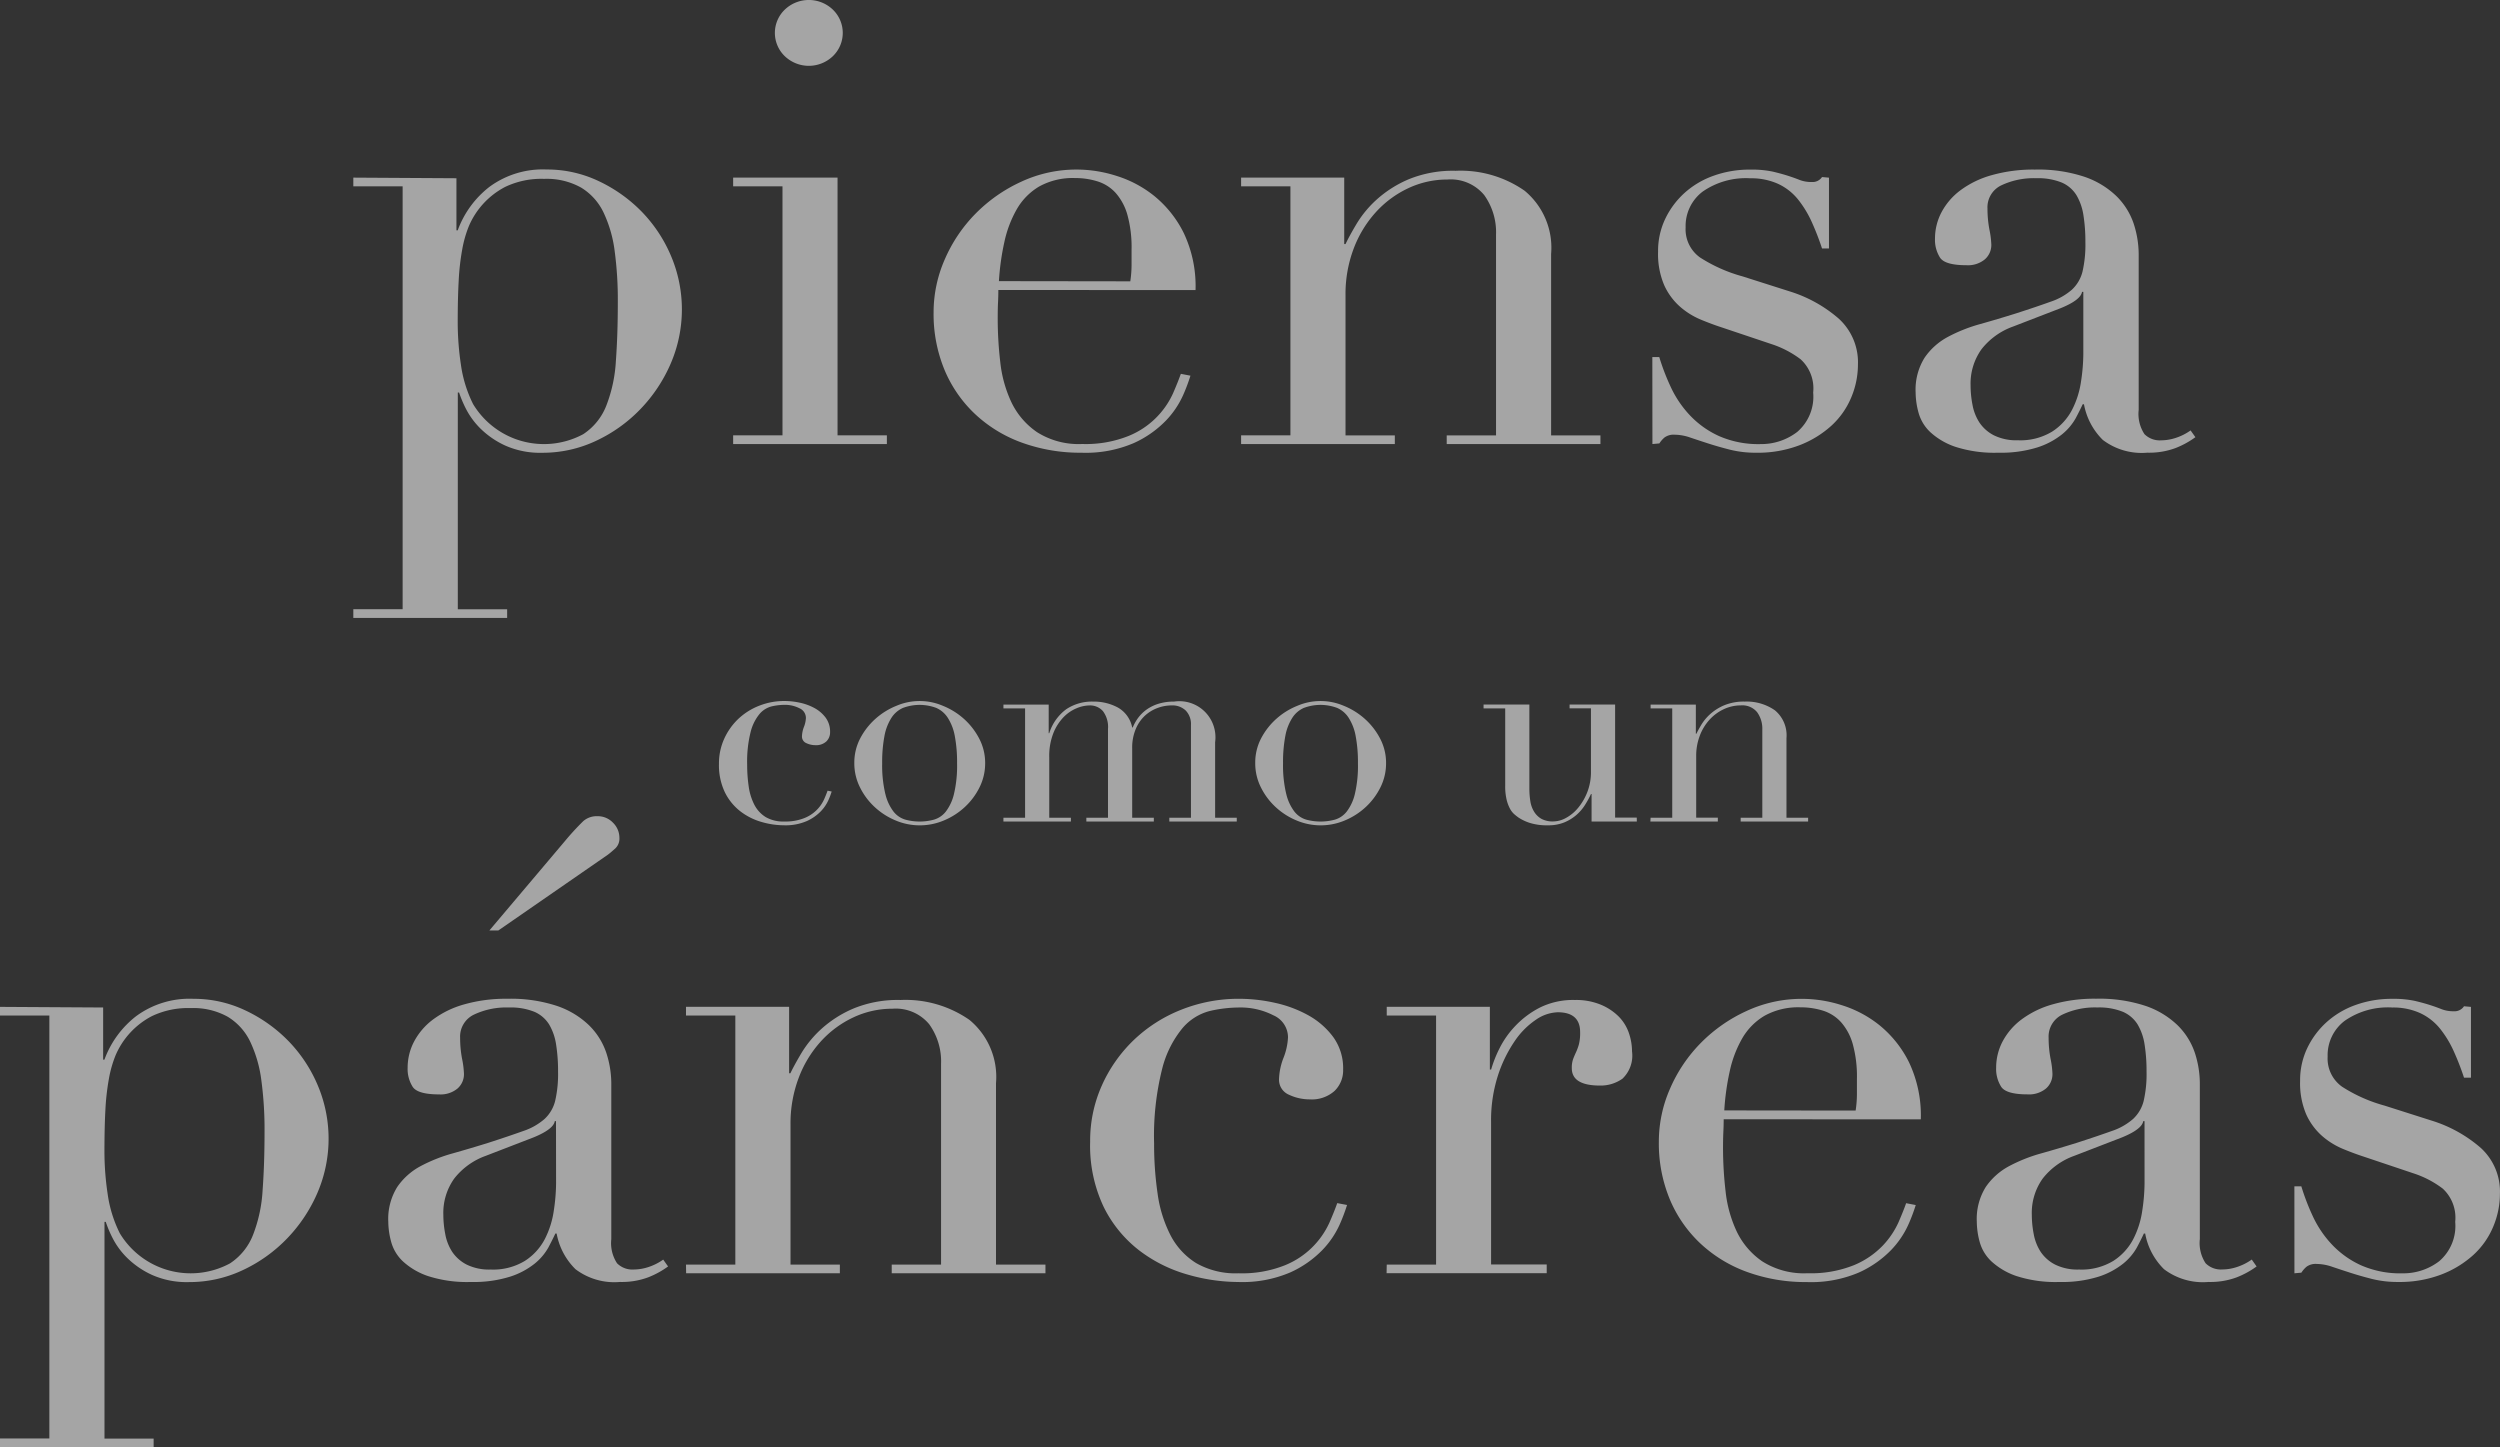
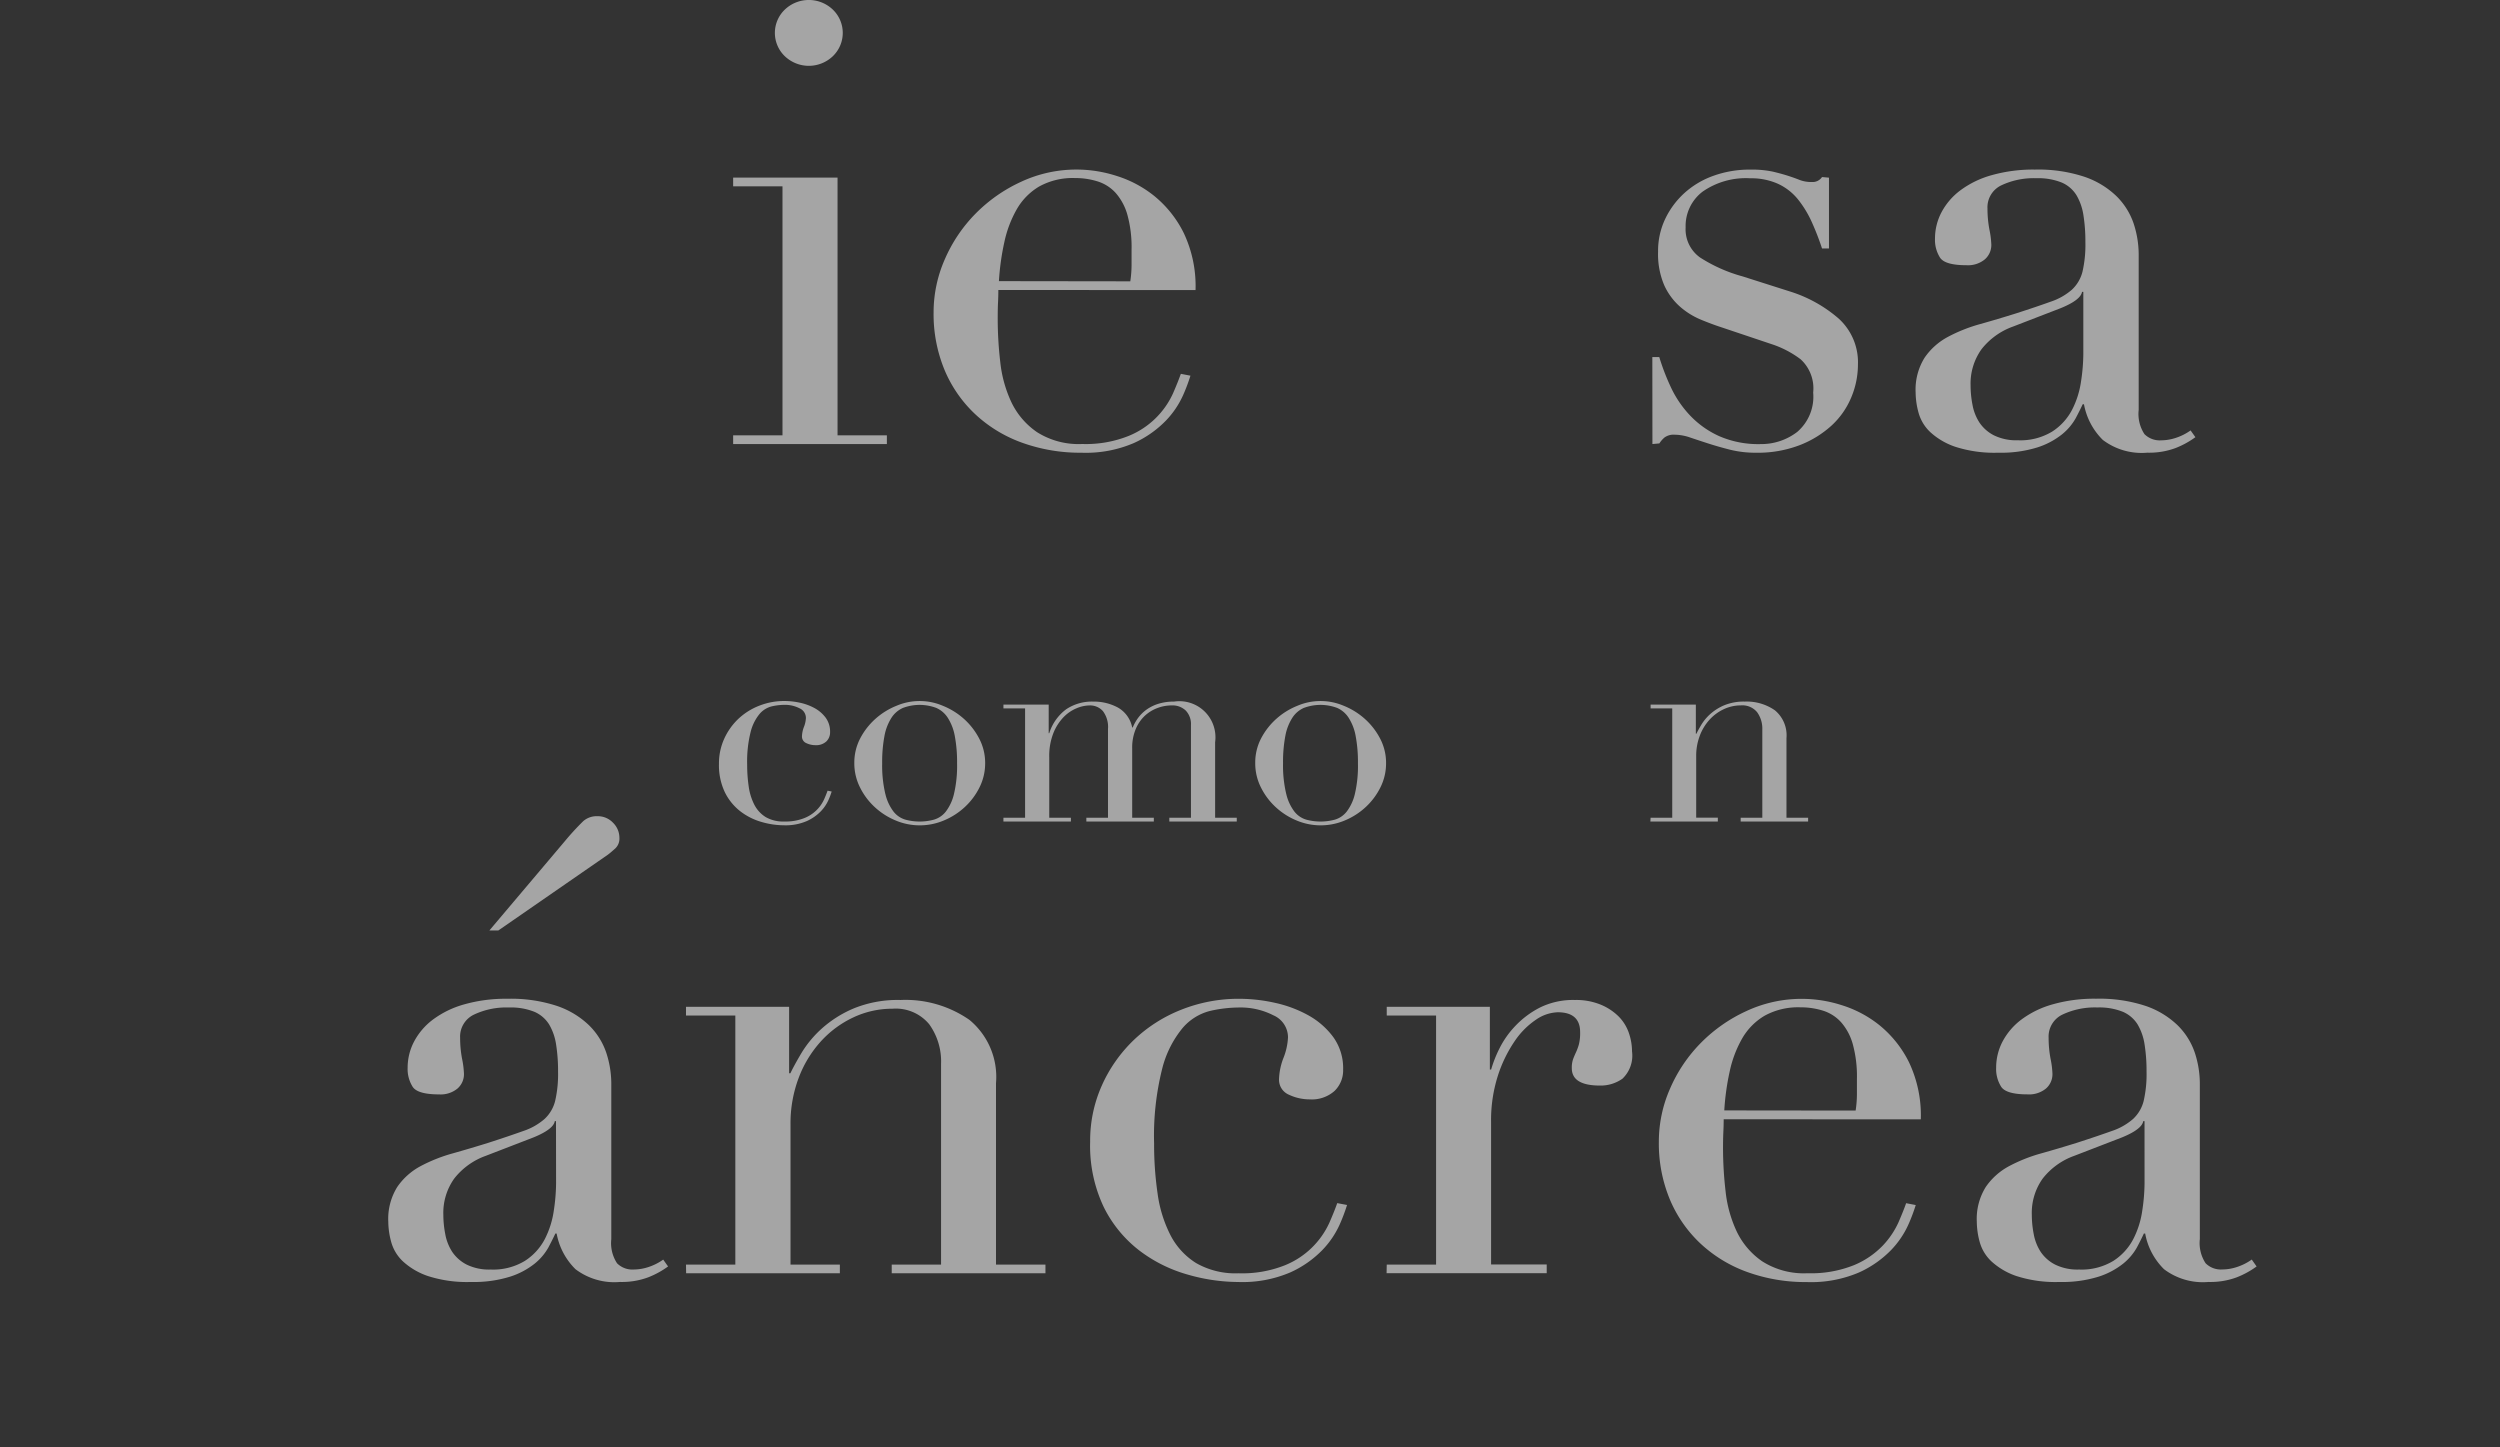
<svg xmlns="http://www.w3.org/2000/svg" width="107.884" height="62.45" viewBox="0 0 107.884 62.45">
  <rect x="0" y="0" width="107.884" height="62.45" fill="#333333" stroke="none" />
  <defs>
    <style>.a{opacity:0.558;}.b{fill:#fff;}</style>
  </defs>
  <g class="a" transform="translate(-805.97 -184.745)">
    <g transform="translate(821.217 184.745)">
-       <path class="b" d="M859.8,229.55h2.128V211.3H859.8v-.375l4.45.027V213.2h.055a4.194,4.194,0,0,1,1.368-1.876,3.885,3.885,0,0,1,2.474-.75,5.187,5.187,0,0,1,2.239.5,6.417,6.417,0,0,1,1.852,1.313,6.189,6.189,0,0,1,1.271,1.916,5.906,5.906,0,0,1-.014,4.65,6.582,6.582,0,0,1-1.313,1.97,6.419,6.419,0,0,1-1.921,1.367,5.4,5.4,0,0,1-2.308.509,3.694,3.694,0,0,1-1.589-.308,3.742,3.742,0,0,1-1.064-.724,3.328,3.328,0,0,1-.636-.858,5,5,0,0,1-.3-.71h-.055v9.353h2.129v.375H859.8Zm11.278-15.457a5.482,5.482,0,0,0-.484-1.671,2.528,2.528,0,0,0-.968-1.069,3.045,3.045,0,0,0-1.589-.374,3.616,3.616,0,0,0-1.686.348,3.42,3.42,0,0,0-1.562,1.685,4.991,4.991,0,0,0-.29,1.016,10.407,10.407,0,0,0-.152,1.35q-.042.762-.042,1.8a12.421,12.421,0,0,0,.138,1.818,5.491,5.491,0,0,0,.525,1.7,3.572,3.572,0,0,0,4.754,1.3,2.6,2.6,0,0,0,.995-1.23,6.276,6.276,0,0,0,.414-1.939q.083-1.137.083-2.527A15.86,15.86,0,0,0,871.078,214.093Z" transform="translate(-859.8 -203.26)" />
      <path class="b" d="M917.671,203.532H919.8V192.785h-2.129v-.375h4.505v11.122h2.129v.375h-6.634ZM919.9,185.16a1.5,1.5,0,0,1,2.073,0,1.394,1.394,0,0,1,0,2.01,1.5,1.5,0,0,1-2.073,0,1.393,1.393,0,0,1,0-2.01Z" transform="translate(-901.28 -184.745)" />
      <path class="b" d="M951.008,215.775q0,.268-.014.549c-.009.188-.013.425-.013.71a16.2,16.2,0,0,0,.11,1.849,5.422,5.422,0,0,0,.484,1.742,3.27,3.27,0,0,0,1.106,1.286,3.35,3.35,0,0,0,1.949.509,4.976,4.976,0,0,0,2-.348,3.582,3.582,0,0,0,1.921-1.849q.22-.509.332-.831l.415.08a7.629,7.629,0,0,1-.318.844,3.875,3.875,0,0,1-.746,1.1,4.517,4.517,0,0,1-1.382.965,5.253,5.253,0,0,1-2.253.416,7.411,7.411,0,0,1-2.557-.429,5.86,5.86,0,0,1-2.031-1.233,5.557,5.557,0,0,1-1.327-1.916,6.3,6.3,0,0,1-.47-2.479,5.685,5.685,0,0,1,.484-2.291,6.461,6.461,0,0,1,1.327-1.97A6.644,6.644,0,0,1,952,211.1a5.641,5.641,0,0,1,4.091-.255,4.936,4.936,0,0,1,1.645.871,4.814,4.814,0,0,1,1.271,1.595,5.346,5.346,0,0,1,.511,2.466Zm5.694-.375a4.794,4.794,0,0,0,.055-.7v-.67a5.252,5.252,0,0,0-.18-1.5,2.421,2.421,0,0,0-.5-.938,1.764,1.764,0,0,0-.774-.5,3.18,3.18,0,0,0-.981-.148,2.99,2.99,0,0,0-1.548.362,2.7,2.7,0,0,0-.967.978,4.942,4.942,0,0,0-.539,1.42,10.8,10.8,0,0,0-.235,1.688Z" transform="translate(-923.173 -203.26)" />
-       <path class="b" d="M995.061,222.182h2.128V211.435h-2.128v-.375h4.45v2.867h.056q.165-.348.484-.884a4.678,4.678,0,0,1,.87-1.045,4.943,4.943,0,0,1,1.382-.871,5.039,5.039,0,0,1,2.018-.362,4.834,4.834,0,0,1,2.971.858,3.191,3.191,0,0,1,1.147,2.734v7.826h2.129v.375h-6.634v-.375h2.128v-8.656a2.749,2.749,0,0,0-.511-1.715,1.874,1.874,0,0,0-1.59-.67,3.934,3.934,0,0,0-1.686.375,4.416,4.416,0,0,0-1.409,1.045,4.919,4.919,0,0,0-.954,1.581,5.544,5.544,0,0,0-.345,1.983v6.057h2.128v.375h-6.634Z" transform="translate(-956.75 -203.395)" />
      <path class="b" d="M1057.714,218.67h.3a9.764,9.764,0,0,0,.5,1.3,4.592,4.592,0,0,0,.816,1.206,4.007,4.007,0,0,0,1.258.9,4.215,4.215,0,0,0,1.8.348,2.546,2.546,0,0,0,1.576-.523,2,2,0,0,0,.691-1.7,1.7,1.7,0,0,0-.539-1.434,4.264,4.264,0,0,0-1.258-.657l-2.156-.724q-.415-.134-.9-.335a3.261,3.261,0,0,1-.9-.563,2.747,2.747,0,0,1-.677-.924,3.426,3.426,0,0,1-.263-1.447,3.216,3.216,0,0,1,.3-1.394,3.606,3.606,0,0,1,.829-1.126,3.728,3.728,0,0,1,1.258-.75,4.6,4.6,0,0,1,1.59-.268,4.364,4.364,0,0,1,.981.089q.373.089.649.178t.5.179a1.4,1.4,0,0,0,.526.089.487.487,0,0,0,.442-.214l.3.027v3.055h-.3a11.4,11.4,0,0,0-.442-1.139,4.555,4.555,0,0,0-.595-.978,2.4,2.4,0,0,0-.857-.67,2.794,2.794,0,0,0-1.2-.241,3.258,3.258,0,0,0-2.059.576,1.86,1.86,0,0,0-.733,1.541,1.493,1.493,0,0,0,.622,1.3,6.6,6.6,0,0,0,1.839.817l2.018.643a5.871,5.871,0,0,1,2.128,1.179,2.547,2.547,0,0,1,.829,1.983,3.66,3.66,0,0,1-.29,1.42,3.447,3.447,0,0,1-.857,1.219,4.39,4.39,0,0,1-1.382.844,5.056,5.056,0,0,1-1.865.321,4.581,4.581,0,0,1-1.12-.129q-.512-.13-.94-.268t-.788-.26a2.1,2.1,0,0,0-.663-.121.665.665,0,0,0-.443.121,1.122,1.122,0,0,0-.221.255l-.3.027Z" transform="translate(-1001.657 -203.26)" />
      <path class="b" d="M1109.9,222.126a3.815,3.815,0,0,1-.857.469,3.26,3.26,0,0,1-1.216.2,2.779,2.779,0,0,1-1.921-.549,2.889,2.889,0,0,1-.815-1.541h-.055q-.111.241-.3.6a2.416,2.416,0,0,1-.594.7,3.327,3.327,0,0,1-1.064.563,5.283,5.283,0,0,1-1.686.228,5.494,5.494,0,0,1-1.852-.255,3.027,3.027,0,0,1-1.078-.63,1.814,1.814,0,0,1-.511-.844,3.412,3.412,0,0,1-.125-.871,2.6,2.6,0,0,1,.387-1.5,2.84,2.84,0,0,1,1.009-.9,6.816,6.816,0,0,1,1.382-.549q.76-.214,1.534-.456.912-.294,1.507-.509a2.687,2.687,0,0,0,.926-.522,1.593,1.593,0,0,0,.456-.777,5.161,5.161,0,0,0,.125-1.273,7.226,7.226,0,0,0-.083-1.152,2.407,2.407,0,0,0-.3-.871,1.4,1.4,0,0,0-.636-.549,2.723,2.723,0,0,0-1.105-.187,3.26,3.26,0,0,0-1.506.308,1.049,1.049,0,0,0-.595,1.005,4.861,4.861,0,0,0,.083.9,3.947,3.947,0,0,1,.083.656.822.822,0,0,1-.277.63,1.141,1.141,0,0,1-.8.255q-.912,0-1.133-.321a1.436,1.436,0,0,1-.221-.831,2.423,2.423,0,0,1,.277-1.126,2.855,2.855,0,0,1,.815-.951,4.1,4.1,0,0,1,1.355-.657,6.576,6.576,0,0,1,1.866-.241,6.348,6.348,0,0,1,2.128.308,3.707,3.707,0,0,1,1.382.831,3.012,3.012,0,0,1,.746,1.179,4.3,4.3,0,0,1,.221,1.38v6.673a1.584,1.584,0,0,0,.249,1.045.932.932,0,0,0,.719.268,2.061,2.061,0,0,0,.636-.107,2.345,2.345,0,0,0,.636-.321Zm-4.837-6.271h-.056q-.055.348-.912.7l-2.073.8a3.016,3.016,0,0,0-1.354.978,2.548,2.548,0,0,0-.47,1.568,4.378,4.378,0,0,0,.083.831,2.085,2.085,0,0,0,.3.764,1.665,1.665,0,0,0,.622.549,2.186,2.186,0,0,0,1.037.214,2.633,2.633,0,0,0,1.479-.375,2.481,2.481,0,0,0,.857-.938,3.875,3.875,0,0,0,.387-1.219,8.266,8.266,0,0,0,.1-1.192Z" transform="translate(-1030.407 -203.26)" />
    </g>
    <g transform="translate(805.97 219.967)">
-       <path class="b" d="M805.97,355.892H808.1V337.642H805.97v-.375l4.451.027v2.251h.055a4.193,4.193,0,0,1,1.368-1.876,3.885,3.885,0,0,1,2.474-.75,5.187,5.187,0,0,1,2.239.5,6.411,6.411,0,0,1,1.852,1.313,6.189,6.189,0,0,1,1.271,1.916,5.906,5.906,0,0,1-.014,4.65,6.586,6.586,0,0,1-1.313,1.97,6.423,6.423,0,0,1-1.921,1.367,5.4,5.4,0,0,1-2.308.509,3.691,3.691,0,0,1-1.59-.308,3.746,3.746,0,0,1-1.064-.724,3.33,3.33,0,0,1-.636-.857,5,5,0,0,1-.3-.71h-.055v9.353H812.6v.375H805.97Zm11.278-15.457a5.481,5.481,0,0,0-.483-1.671,2.53,2.53,0,0,0-.968-1.07,3.045,3.045,0,0,0-1.589-.374,3.62,3.62,0,0,0-1.686.348,3.421,3.421,0,0,0-1.562,1.685,4.993,4.993,0,0,0-.29,1.016,10.436,10.436,0,0,0-.152,1.35q-.041.762-.041,1.8a12.425,12.425,0,0,0,.138,1.818,5.487,5.487,0,0,0,.525,1.7,3.571,3.571,0,0,0,4.754,1.3,2.6,2.6,0,0,0,.995-1.23,6.278,6.278,0,0,0,.414-1.939q.083-1.136.083-2.527A15.865,15.865,0,0,0,817.248,340.435Z" transform="translate(-805.97 -329.039)" />
      <path class="b" d="M877.189,328.53a3.827,3.827,0,0,1-.857.469,3.253,3.253,0,0,1-1.216.2,2.779,2.779,0,0,1-1.921-.549,2.886,2.886,0,0,1-.815-1.541h-.055q-.111.241-.3.6a2.41,2.41,0,0,1-.594.7,3.328,3.328,0,0,1-1.064.563,5.283,5.283,0,0,1-1.686.228,5.5,5.5,0,0,1-1.852-.255,3.03,3.03,0,0,1-1.078-.63,1.809,1.809,0,0,1-.511-.844,3.4,3.4,0,0,1-.125-.871,2.6,2.6,0,0,1,.387-1.5,2.836,2.836,0,0,1,1.009-.9,6.822,6.822,0,0,1,1.382-.549q.76-.214,1.534-.455.912-.295,1.507-.509a2.684,2.684,0,0,0,.926-.523,1.591,1.591,0,0,0,.456-.777,5.162,5.162,0,0,0,.125-1.273,7.225,7.225,0,0,0-.083-1.152,2.4,2.4,0,0,0-.3-.871,1.4,1.4,0,0,0-.636-.549,2.72,2.72,0,0,0-1.106-.187,3.256,3.256,0,0,0-1.506.308,1.049,1.049,0,0,0-.595,1,4.869,4.869,0,0,0,.083.9,3.966,3.966,0,0,1,.083.657.822.822,0,0,1-.277.63,1.14,1.14,0,0,1-.8.255q-.912,0-1.133-.321a1.435,1.435,0,0,1-.221-.831,2.42,2.42,0,0,1,.277-1.126,2.853,2.853,0,0,1,.815-.951,4.1,4.1,0,0,1,1.354-.657,6.578,6.578,0,0,1,1.866-.241,6.356,6.356,0,0,1,2.128.308,3.707,3.707,0,0,1,1.382.831,3.007,3.007,0,0,1,.746,1.179,4.289,4.289,0,0,1,.221,1.38v6.673a1.584,1.584,0,0,0,.249,1.045.932.932,0,0,0,.719.268,2.062,2.062,0,0,0,.636-.107,2.344,2.344,0,0,0,.636-.321Zm-4.837-6.271H872.3q-.055.348-.912.7l-2.073.8a3.017,3.017,0,0,0-1.354.978,2.548,2.548,0,0,0-.47,1.568,4.4,4.4,0,0,0,.083.831,2.087,2.087,0,0,0,.3.764,1.665,1.665,0,0,0,.622.549,2.187,2.187,0,0,0,1.037.214,2.632,2.632,0,0,0,1.479-.375,2.482,2.482,0,0,0,.857-.938,3.881,3.881,0,0,0,.387-1.22,8.26,8.26,0,0,0,.1-1.192Zm.387-12.087a11.494,11.494,0,0,1,.788-.858.887.887,0,0,1,.622-.214.9.9,0,0,1,.663.281.908.908,0,0,1,.277.657.579.579,0,0,1-.18.455c-.12.107-.226.2-.318.268l-4.727,3.27h-.387Z" transform="translate(-848.359 -309.1)" />
      <path class="b" d="M910.488,348.524h2.129V337.777h-2.129V337.4h4.45v2.867h.055q.166-.348.484-.884a4.7,4.7,0,0,1,.871-1.045,4.932,4.932,0,0,1,1.382-.871,5.034,5.034,0,0,1,2.018-.362,4.834,4.834,0,0,1,2.971.858,3.191,3.191,0,0,1,1.147,2.734v7.826H926v.375h-6.634v-.375h2.129v-8.656a2.747,2.747,0,0,0-.511-1.715,1.873,1.873,0,0,0-1.589-.67,3.934,3.934,0,0,0-1.686.375,4.424,4.424,0,0,0-1.41,1.045,4.919,4.919,0,0,0-.954,1.581,5.545,5.545,0,0,0-.346,1.983v6.057h2.129v.375h-6.634Z" transform="translate(-880.885 -329.174)" />
-       <path class="b" d="M983.153,345.816a7.562,7.562,0,0,1-.318.844,3.873,3.873,0,0,1-.747,1.1,4.518,4.518,0,0,1-1.382.965,5.256,5.256,0,0,1-2.253.415,7.988,7.988,0,0,1-2.184-.322,6.223,6.223,0,0,1-2.073-1.032,5.367,5.367,0,0,1-1.534-1.863,6.144,6.144,0,0,1-.595-2.841,5.82,5.82,0,0,1,.512-2.439,6.241,6.241,0,0,1,1.382-1.956,6.322,6.322,0,0,1,2.045-1.3,6.687,6.687,0,0,1,2.5-.469,7.116,7.116,0,0,1,1.534.174,5.293,5.293,0,0,1,1.437.536,3.371,3.371,0,0,1,1.078.938,2.293,2.293,0,0,1,.429,1.407,1.232,1.232,0,0,1-.373.924,1.468,1.468,0,0,1-1.064.362,2.09,2.09,0,0,1-.9-.2.7.7,0,0,1-.429-.683,2.77,2.77,0,0,1,.193-.911,2.732,2.732,0,0,0,.194-.885,1.04,1.04,0,0,0-.636-.951,3.1,3.1,0,0,0-1.465-.335,5.692,5.692,0,0,0-1.258.147,2.3,2.3,0,0,0-1.188.737,4.469,4.469,0,0,0-.885,1.769,11.868,11.868,0,0,0-.346,3.216,14.7,14.7,0,0,0,.152,2.171,5.584,5.584,0,0,0,.553,1.782,3.087,3.087,0,0,0,1.106,1.206,3.416,3.416,0,0,0,1.838.442,4.978,4.978,0,0,0,2-.348,3.581,3.581,0,0,0,1.921-1.849q.221-.509.332-.831Z" transform="translate(-925.023 -329.039)" />
+       <path class="b" d="M983.153,345.816a7.562,7.562,0,0,1-.318.844,3.873,3.873,0,0,1-.747,1.1,4.518,4.518,0,0,1-1.382.965,5.256,5.256,0,0,1-2.253.415,7.988,7.988,0,0,1-2.184-.322,6.223,6.223,0,0,1-2.073-1.032,5.367,5.367,0,0,1-1.534-1.863,6.144,6.144,0,0,1-.595-2.841,5.82,5.82,0,0,1,.512-2.439,6.241,6.241,0,0,1,1.382-1.956,6.322,6.322,0,0,1,2.045-1.3,6.687,6.687,0,0,1,2.5-.469,7.116,7.116,0,0,1,1.534.174,5.293,5.293,0,0,1,1.437.536,3.371,3.371,0,0,1,1.078.938,2.293,2.293,0,0,1,.429,1.407,1.232,1.232,0,0,1-.373.924,1.468,1.468,0,0,1-1.064.362,2.09,2.09,0,0,1-.9-.2.7.7,0,0,1-.429-.683,2.77,2.77,0,0,1,.193-.911,2.732,2.732,0,0,0,.194-.885,1.04,1.04,0,0,0-.636-.951,3.1,3.1,0,0,0-1.465-.335,5.692,5.692,0,0,0-1.258.147,2.3,2.3,0,0,0-1.188.737,4.469,4.469,0,0,0-.885,1.769,11.868,11.868,0,0,0-.346,3.216,14.7,14.7,0,0,0,.152,2.171,5.584,5.584,0,0,0,.553,1.782,3.087,3.087,0,0,0,1.106,1.206,3.416,3.416,0,0,0,1.838.442,4.978,4.978,0,0,0,2-.348,3.581,3.581,0,0,0,1.921-1.849q.221-.509.332-.831" transform="translate(-925.023 -329.039)" />
      <path class="b" d="M1017.253,348.524h2.129V337.777h-2.129V337.4h4.45v2.707h.055a5.313,5.313,0,0,1,.359-.911,3.978,3.978,0,0,1,.691-.978,3.917,3.917,0,0,1,1.064-.791,3.245,3.245,0,0,1,1.506-.322,2.8,2.8,0,0,1,1.106.2,2.4,2.4,0,0,1,.774.509,1.869,1.869,0,0,1,.442.71,2.462,2.462,0,0,1,.138.8,1.372,1.372,0,0,1-.415,1.179,1.625,1.625,0,0,1-.968.295q-1.217,0-1.216-.751a1.122,1.122,0,0,1,.055-.388q.055-.147.125-.295a2.5,2.5,0,0,0,.124-.335,2.008,2.008,0,0,0,.055-.536q0-.857-.967-.858a1.748,1.748,0,0,0-.94.322,3.408,3.408,0,0,0-.926.938,5.793,5.793,0,0,0-.719,1.487,6.3,6.3,0,0,0-.29,2v6.137h2.4v.375h-6.91Z" transform="translate(-957.41 -329.174)" />
      <path class="b" d="M1061.521,342.117q0,.268-.014.549c-.009.187-.014.425-.014.71a16.224,16.224,0,0,0,.11,1.849,5.421,5.421,0,0,0,.484,1.742,3.271,3.271,0,0,0,1.105,1.286,3.352,3.352,0,0,0,1.949.509,4.979,4.979,0,0,0,2-.348,3.681,3.681,0,0,0,1.244-.844,3.643,3.643,0,0,0,.677-1q.221-.509.332-.831l.415.08a7.544,7.544,0,0,1-.318.844,3.868,3.868,0,0,1-.747,1.1,4.52,4.52,0,0,1-1.382.965,5.258,5.258,0,0,1-2.253.415,7.4,7.4,0,0,1-2.557-.429,5.863,5.863,0,0,1-2.032-1.233,5.557,5.557,0,0,1-1.327-1.916,6.3,6.3,0,0,1-.47-2.479,5.684,5.684,0,0,1,.484-2.292,6.455,6.455,0,0,1,1.327-1.97,6.642,6.642,0,0,1,1.976-1.38,5.641,5.641,0,0,1,4.091-.255,4.939,4.939,0,0,1,1.645.871,4.811,4.811,0,0,1,1.271,1.595,5.346,5.346,0,0,1,.511,2.466Zm5.694-.375a4.8,4.8,0,0,0,.056-.7v-.67a5.252,5.252,0,0,0-.18-1.5,2.422,2.422,0,0,0-.5-.938,1.762,1.762,0,0,0-.774-.5,3.183,3.183,0,0,0-.981-.147,2.99,2.99,0,0,0-1.548.362,2.7,2.7,0,0,0-.967.978,4.927,4.927,0,0,0-.539,1.42,10.771,10.771,0,0,0-.235,1.688Z" transform="translate(-987.138 -329.039)" />
      <path class="b" d="M1119.215,348.469a3.816,3.816,0,0,1-.857.469,3.255,3.255,0,0,1-1.216.2,2.778,2.778,0,0,1-1.921-.549,2.881,2.881,0,0,1-.815-1.541h-.056q-.11.241-.3.6a2.414,2.414,0,0,1-.594.7,3.333,3.333,0,0,1-1.064.563,5.283,5.283,0,0,1-1.686.228,5.5,5.5,0,0,1-1.852-.255,3.027,3.027,0,0,1-1.078-.63,1.812,1.812,0,0,1-.512-.844,3.412,3.412,0,0,1-.124-.871,2.6,2.6,0,0,1,.387-1.5,2.84,2.84,0,0,1,1.009-.9,6.824,6.824,0,0,1,1.382-.549q.76-.214,1.534-.455.912-.295,1.507-.509a2.684,2.684,0,0,0,.926-.523,1.59,1.59,0,0,0,.456-.777,5.17,5.17,0,0,0,.124-1.273,7.232,7.232,0,0,0-.083-1.152,2.4,2.4,0,0,0-.3-.871,1.4,1.4,0,0,0-.636-.549,2.722,2.722,0,0,0-1.106-.188,3.257,3.257,0,0,0-1.506.308,1.049,1.049,0,0,0-.595,1,4.859,4.859,0,0,0,.083.9,3.923,3.923,0,0,1,.083.657.822.822,0,0,1-.276.63,1.141,1.141,0,0,1-.8.255q-.912,0-1.133-.322a1.433,1.433,0,0,1-.221-.831,2.424,2.424,0,0,1,.276-1.126,2.853,2.853,0,0,1,.816-.951,4.1,4.1,0,0,1,1.354-.657,6.578,6.578,0,0,1,1.866-.241,6.359,6.359,0,0,1,2.129.308,3.711,3.711,0,0,1,1.382.831,3.01,3.01,0,0,1,.746,1.179,4.294,4.294,0,0,1,.221,1.38v6.673a1.584,1.584,0,0,0,.249,1.045.931.931,0,0,0,.719.268,2.06,2.06,0,0,0,.636-.107,2.348,2.348,0,0,0,.636-.321Zm-4.837-6.271h-.055q-.056.348-.912.7l-2.073.8a3.016,3.016,0,0,0-1.354.978,2.547,2.547,0,0,0-.47,1.568,4.4,4.4,0,0,0,.083.831,2.092,2.092,0,0,0,.3.764,1.661,1.661,0,0,0,.622.549,2.184,2.184,0,0,0,1.037.214,2.634,2.634,0,0,0,1.479-.375,2.482,2.482,0,0,0,.857-.938,3.866,3.866,0,0,0,.387-1.22,8.226,8.226,0,0,0,.1-1.192Z" transform="translate(-1021.834 -329.039)" />
-       <path class="b" d="M1155.539,345.012h.3a9.769,9.769,0,0,0,.5,1.3,4.585,4.585,0,0,0,.816,1.206,4.008,4.008,0,0,0,1.257.9,4.221,4.221,0,0,0,1.8.348,2.547,2.547,0,0,0,1.576-.523,2,2,0,0,0,.691-1.7,1.706,1.706,0,0,0-.539-1.434,4.271,4.271,0,0,0-1.258-.657l-2.156-.724q-.414-.134-.9-.335a3.285,3.285,0,0,1-.9-.563,2.751,2.751,0,0,1-.677-.925,3.433,3.433,0,0,1-.263-1.447,3.215,3.215,0,0,1,.3-1.394,3.608,3.608,0,0,1,.829-1.125,3.729,3.729,0,0,1,1.258-.751,4.6,4.6,0,0,1,1.589-.268,4.363,4.363,0,0,1,.981.09q.373.089.649.178t.5.179a1.4,1.4,0,0,0,.525.089.487.487,0,0,0,.442-.215l.3.027v3.055h-.3a11.382,11.382,0,0,0-.442-1.139,4.53,4.53,0,0,0-.594-.978,2.4,2.4,0,0,0-.857-.67,2.792,2.792,0,0,0-1.2-.241,3.259,3.259,0,0,0-2.059.576,1.861,1.861,0,0,0-.733,1.541,1.493,1.493,0,0,0,.622,1.3,6.6,6.6,0,0,0,1.838.817l2.018.643a5.871,5.871,0,0,1,2.128,1.179,2.547,2.547,0,0,1,.829,1.983,3.661,3.661,0,0,1-.29,1.42,3.449,3.449,0,0,1-.857,1.219,4.388,4.388,0,0,1-1.382.844,5.058,5.058,0,0,1-1.866.322,4.585,4.585,0,0,1-1.12-.129q-.512-.13-.939-.268t-.788-.26a2.1,2.1,0,0,0-.663-.121.663.663,0,0,0-.442.121,1.124,1.124,0,0,0-.221.255l-.3.027Z" transform="translate(-1056.528 -329.039)" />
    </g>
    <g transform="translate(836.995 214.997)">
      <path class="b" d="M920.371,295.458a3.318,3.318,0,0,1-.14.37,1.7,1.7,0,0,1-.327.482,1.985,1.985,0,0,1-.606.423,2.307,2.307,0,0,1-.989.182,3.5,3.5,0,0,1-.958-.141,2.725,2.725,0,0,1-.91-.453,2.358,2.358,0,0,1-.673-.817,2.7,2.7,0,0,1-.261-1.247,2.559,2.559,0,0,1,.224-1.07,2.744,2.744,0,0,1,.606-.859,2.785,2.785,0,0,1,.9-.57,2.936,2.936,0,0,1,1.1-.206,3.128,3.128,0,0,1,.673.076,2.32,2.32,0,0,1,.631.235,1.484,1.484,0,0,1,.473.412,1.008,1.008,0,0,1,.188.618.542.542,0,0,1-.164.406.645.645,0,0,1-.467.159.915.915,0,0,1-.394-.088.306.306,0,0,1-.188-.3,1.215,1.215,0,0,1,.085-.4,1.2,1.2,0,0,0,.085-.388.457.457,0,0,0-.279-.417,1.36,1.36,0,0,0-.643-.147,2.492,2.492,0,0,0-.552.065,1.011,1.011,0,0,0-.522.323,1.967,1.967,0,0,0-.388.776,5.22,5.22,0,0,0-.151,1.411,6.464,6.464,0,0,0,.067.953,2.45,2.45,0,0,0,.243.782,1.352,1.352,0,0,0,.485.53,1.5,1.5,0,0,0,.806.194,2.185,2.185,0,0,0,.88-.153,1.569,1.569,0,0,0,.843-.812c.065-.149.113-.271.146-.365Z" transform="translate(-915.506 -291.553)" />
      <path class="b" d="M936.368,293.165a2.984,2.984,0,0,1,.667-.853,3.087,3.087,0,0,1,.91-.559,2.544,2.544,0,0,1,1.977,0,3.092,3.092,0,0,1,.91.559,2.985,2.985,0,0,1,.667.853,2.257,2.257,0,0,1,.261,1.07,2.311,2.311,0,0,1-.242,1.041,2.923,2.923,0,0,1-.637.853,3.037,3.037,0,0,1-.9.577,2.679,2.679,0,0,1-2.087,0,3.029,3.029,0,0,1-.9-.577,2.91,2.91,0,0,1-.637-.853,2.308,2.308,0,0,1-.243-1.041A2.256,2.256,0,0,1,936.368,293.165Zm1.086,2.4a2.02,2.02,0,0,0,.352.759,1.014,1.014,0,0,0,.509.347,2.364,2.364,0,0,0,1.237,0,1.011,1.011,0,0,0,.51-.347,2.011,2.011,0,0,0,.352-.759,5.269,5.269,0,0,0,.134-1.329,6.058,6.058,0,0,0-.1-1.182,2.178,2.178,0,0,0-.3-.776,1.134,1.134,0,0,0-.5-.429,2.043,2.043,0,0,0-1.432,0,1.137,1.137,0,0,0-.5.429,2.18,2.18,0,0,0-.3.776,6.042,6.042,0,0,0-.1,1.182A5.29,5.29,0,0,0,937.453,295.564Z" transform="translate(-930.272 -291.553)" />
      <path class="b" d="M958.852,296.647h.934V291.93h-.934v-.165h1.953V293h.024a2.051,2.051,0,0,1,.734-1.035,2,2,0,0,1,1.159-.329,2.179,2.179,0,0,1,1.073.259,1.266,1.266,0,0,1,.613.859h.024a1.9,1.9,0,0,1,.23-.412,1.646,1.646,0,0,1,.364-.359,1.789,1.789,0,0,1,.516-.253,2.232,2.232,0,0,1,.674-.094,1.557,1.557,0,0,1,1.771,1.753v3.258h.934v.165H966.01v-.165h.934v-4a.842.842,0,0,0-.224-.623.83.83,0,0,0-.613-.223,1.751,1.751,0,0,0-.607.112,1.641,1.641,0,0,0-.546.335,1.659,1.659,0,0,0-.394.576,2.068,2.068,0,0,0-.152.823v3h.934v.165h-2.912v-.165h.934v-3.834a1.132,1.132,0,0,0-.218-.764.739.739,0,0,0-.582-.247,1.49,1.49,0,0,0-.558.123,1.688,1.688,0,0,0-.564.388,2.133,2.133,0,0,0-.437.688,2.7,2.7,0,0,0-.176,1.035v2.611h.934v.165h-2.912Z" transform="translate(-946.575 -291.612)" />
      <path class="b" d="M997.448,293.165a2.984,2.984,0,0,1,.667-.853,3.086,3.086,0,0,1,.91-.559,2.544,2.544,0,0,1,1.977,0,3.092,3.092,0,0,1,.91.559,2.99,2.99,0,0,1,.668.853,2.26,2.26,0,0,1,.261,1.07,2.312,2.312,0,0,1-.242,1.041,2.926,2.926,0,0,1-.637.853,3.039,3.039,0,0,1-.9.577,2.679,2.679,0,0,1-2.087,0,3.029,3.029,0,0,1-.9-.577,2.909,2.909,0,0,1-.637-.853,2.306,2.306,0,0,1-.243-1.041A2.256,2.256,0,0,1,997.448,293.165Zm1.086,2.4a2.018,2.018,0,0,0,.352.759,1.013,1.013,0,0,0,.509.347,2.364,2.364,0,0,0,1.238,0,1.011,1.011,0,0,0,.509-.347,2.016,2.016,0,0,0,.352-.759,5.291,5.291,0,0,0,.133-1.329,6.084,6.084,0,0,0-.1-1.182,2.183,2.183,0,0,0-.3-.776,1.135,1.135,0,0,0-.5-.429,2.043,2.043,0,0,0-1.432,0,1.136,1.136,0,0,0-.5.429,2.174,2.174,0,0,0-.3.776,6.015,6.015,0,0,0-.1,1.182A5.287,5.287,0,0,0,998.533,295.564Z" transform="translate(-974.052 -291.553)" />
-       <path class="b" d="M1038.622,297.139h-1.953v-1.188h-.024a4.18,4.18,0,0,1-.261.476,1.94,1.94,0,0,1-.376.435,1.918,1.918,0,0,1-.522.318,1.808,1.808,0,0,1-.7.123,2.433,2.433,0,0,1-.789-.106,2,2,0,0,1-.473-.223,2.268,2.268,0,0,1-.188-.147.864.864,0,0,1-.188-.241,1.647,1.647,0,0,1-.146-.394,2.492,2.492,0,0,1-.06-.594v-3.341h-.934v-.165h1.977V295.7a3.489,3.489,0,0,0,.042.565,1.214,1.214,0,0,0,.164.453.889.889,0,0,0,.315.306,1.012,1.012,0,0,0,.51.112,1.167,1.167,0,0,0,.552-.153,1.787,1.787,0,0,0,.522-.435,2.476,2.476,0,0,0,.394-.676,2.367,2.367,0,0,0,.158-.888v-2.729h-.922v-.165h1.965v4.881h.934Z" transform="translate(-999.012 -291.94)" />
      <path class="b" d="M1057.452,296.647h.934V291.93h-.934v-.165h1.953v1.259h.024q.072-.153.212-.388a2.062,2.062,0,0,1,.382-.459,2.168,2.168,0,0,1,.607-.382,2.208,2.208,0,0,1,.886-.159,2.122,2.122,0,0,1,1.3.376,1.4,1.4,0,0,1,.5,1.2v3.435h.934v.165h-2.911v-.165h.934v-3.8a1.208,1.208,0,0,0-.224-.753.822.822,0,0,0-.7-.294,1.727,1.727,0,0,0-.74.165,1.94,1.94,0,0,0-.619.459,2.154,2.154,0,0,0-.418.694,2.429,2.429,0,0,0-.152.87v2.658h.934v.165h-2.911Z" transform="translate(-1017.248 -291.612)" />
    </g>
  </g>
</svg>